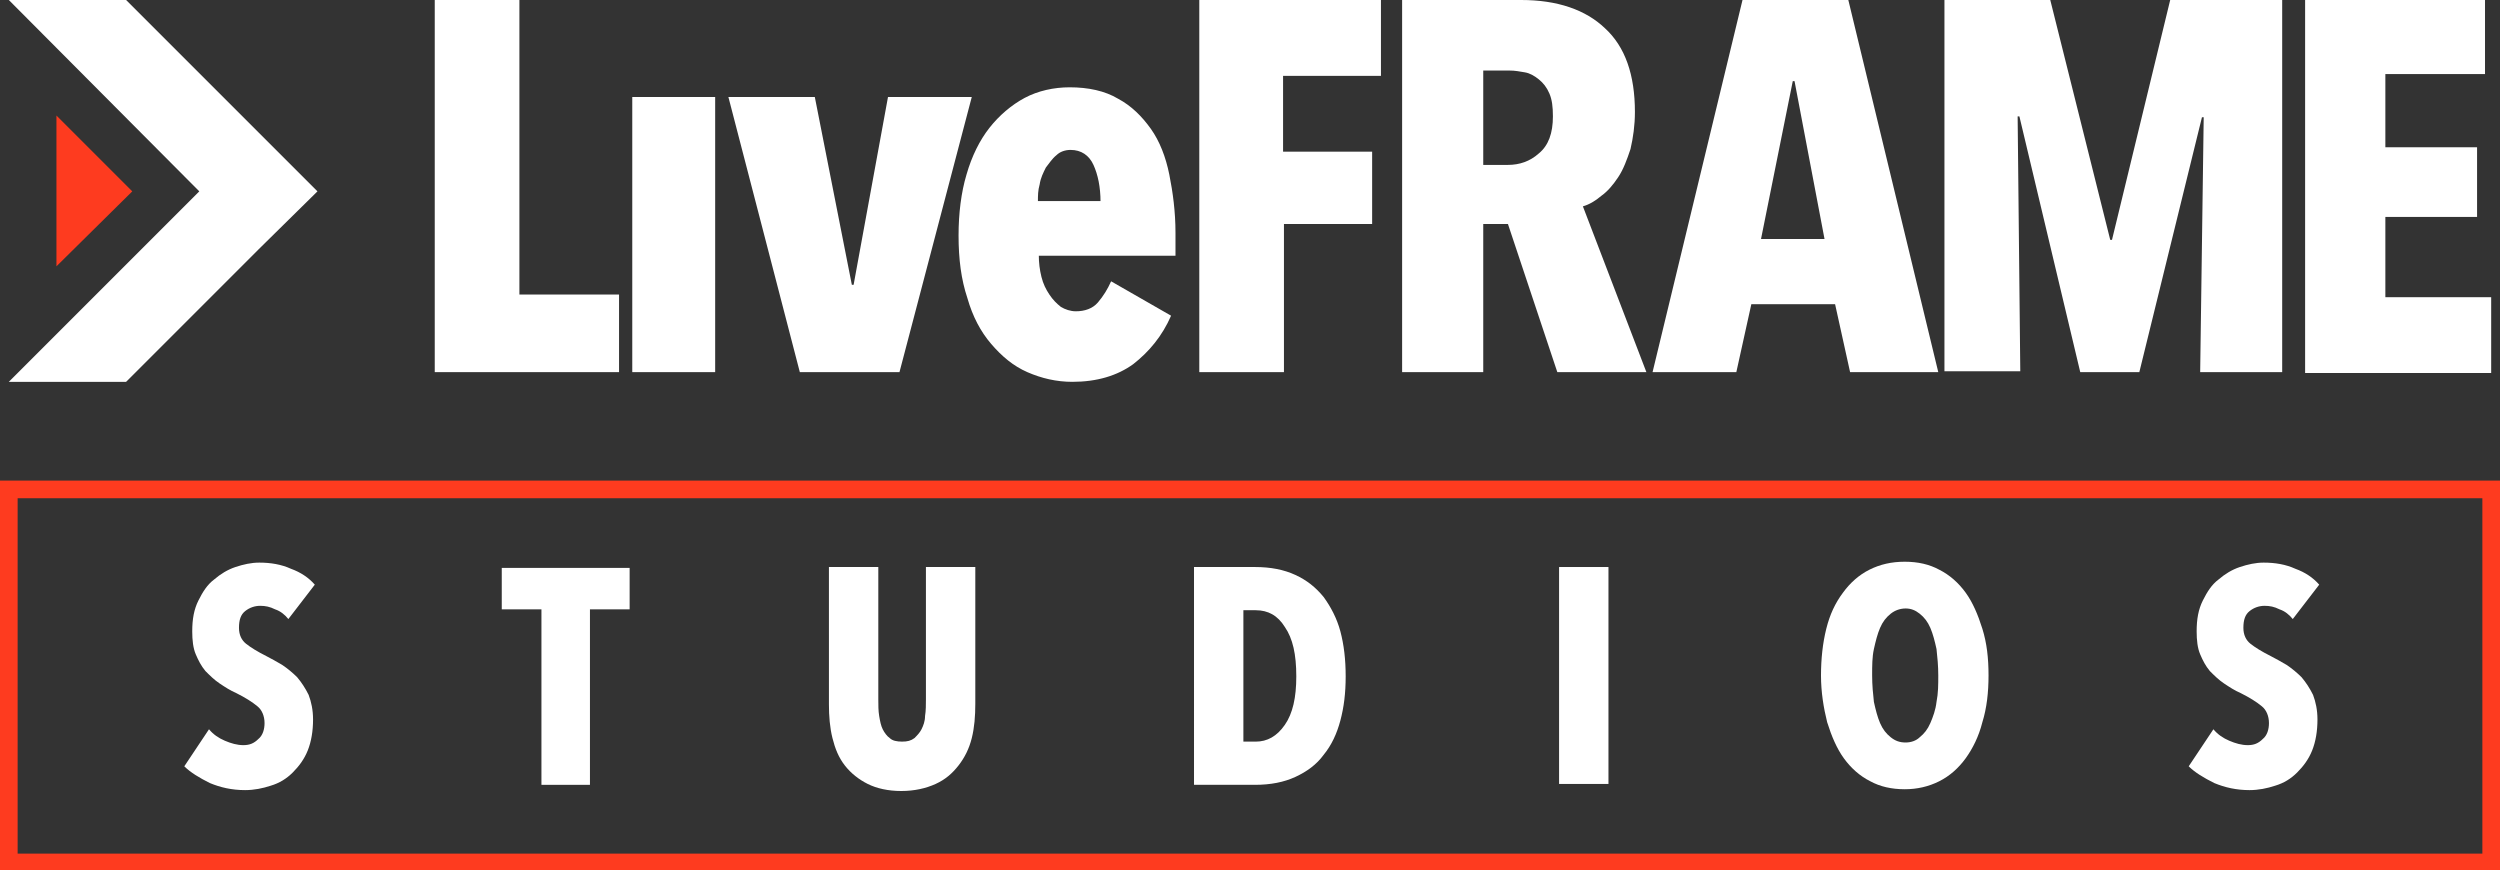
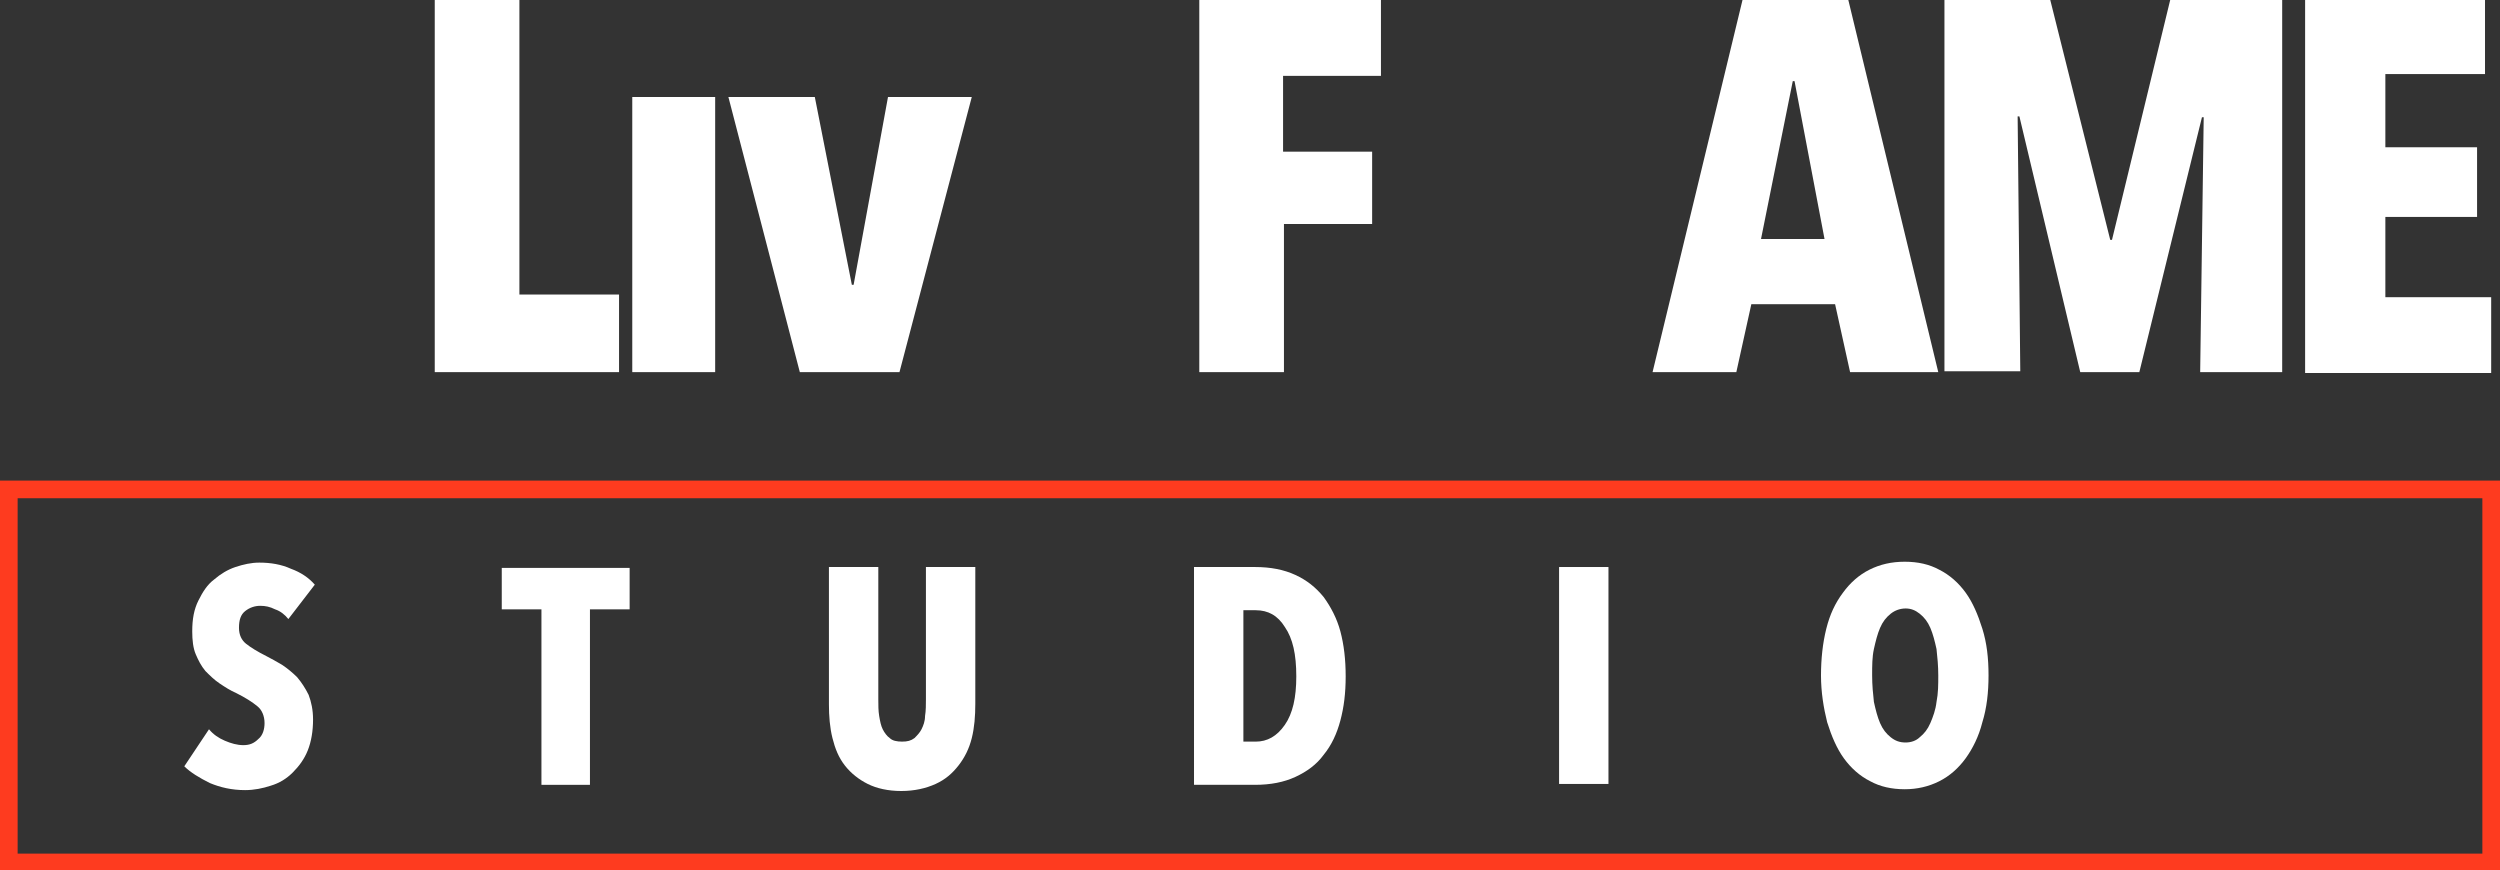
<svg xmlns="http://www.w3.org/2000/svg" version="1.1" id="Ebene_1" x="0px" y="0px" viewBox="0 0 283.5 98.7" enable-background="new 0 0 283.5 98.7" xml:space="preserve">
  <rect x="0" y="0" width="283.5" height="98.7" fill="#333333" stroke="none" />
  <g>
    <g>
      <path fill="#FE3B1F" d="M283.5,98.7H0V54.5h283.5V98.7z M2,96.8h279.5V56.5H2V96.8z" />
    </g>
    <g>
-       <path fill="#FFFFFF" d="M117.8,28.9c0,0.9,0.1,1.7,0.3,2.5c0.2,0.8,0.5,1.4,0.9,2c0.4,0.6,0.8,1,1.3,1.4c0.5,0.3,1.1,0.5,1.7,0.5    c1,0,1.9-0.3,2.5-1c0.6-0.7,1.1-1.5,1.5-2.4l6.8,3.9c-1,2.3-2.5,4.1-4.3,5.5c-1.8,1.3-4.1,2-6.9,2c-1.8,0-3.5-0.4-5.1-1.1    c-1.6-0.7-2.9-1.8-4.1-3.2c-1.2-1.4-2.1-3.1-2.7-5.2c-0.7-2.1-1-4.4-1-7.1c0-2.5,0.3-4.9,0.9-6.9c0.6-2.1,1.5-3.9,2.6-5.3    c1.1-1.4,2.5-2.6,4-3.4c1.5-0.8,3.3-1.2,5.1-1.2c2.1,0,4,0.4,5.5,1.3c1.5,0.8,2.7,2,3.7,3.4c1,1.4,1.7,3.2,2.1,5.2    c0.4,2,0.7,4.2,0.7,6.6v2.6H117.8z M124.8,22.9c0-1.7-0.3-3.1-0.8-4.2c-0.5-1.1-1.4-1.7-2.6-1.7c-0.6,0-1.2,0.2-1.6,0.6    c-0.5,0.4-0.8,0.9-1.2,1.4c-0.3,0.6-0.6,1.2-0.7,1.9c-0.2,0.7-0.2,1.3-0.2,1.9H124.8z" />
-     </g>
+       </g>
    <g>
      <path fill="#FFFFFF" d="M145.5,8.6v8.6h10.1v8.2h-10v16.8H136V0h20.6v8.6H145.5z" />
    </g>
    <g>
-       <path fill="#FFFFFF" d="M176.6,42.2L171,25.4h-2.8v16.8H159V0h13.5c4.1,0,7.3,1.1,9.5,3.2c2.3,2.1,3.4,5.3,3.4,9.5    c0,1.5-0.2,2.9-0.5,4.2c-0.4,1.2-0.8,2.3-1.4,3.2c-0.6,0.9-1.2,1.6-1.9,2.1c-0.7,0.6-1.4,1-2.1,1.2l7.2,18.8H176.6z M176.1,13.2    c0-1.1-0.1-1.9-0.4-2.6c-0.3-0.7-0.7-1.2-1.2-1.6c-0.5-0.4-1-0.7-1.6-0.8c-0.6-0.1-1.1-0.2-1.7-0.2h-3v10.7h2.8    c1.3,0,2.5-0.4,3.5-1.3C175.6,16.5,176.1,15.1,176.1,13.2z" />
-     </g>
+       </g>
    <g>
      <path fill="#FFFFFF" d="M209.8,42.2l-1.7-7.7h-9.5l-1.7,7.7h-9.5L197.6,0h12l10.2,42.2H209.8z M203.5,9.2h-0.2l-3.6,17.9h7.2    L203.5,9.2z" />
    </g>
    <g>
      <path fill="#FFFFFF" d="M249.5,42.2l0.4-28.9h-0.2l-7.1,28.9h-6.7L229,13.2h-0.2l0.3,28.9h-8.6V0h12l6.8,27.2h0.2L246.1,0h12.7    v42.2H249.5z" />
    </g>
    <g>
      <path fill="#FFFFFF" d="M261.4,42.2V0h20.4v8.4h-11.3v8.3h10.4v7.9h-10.4v9.1h12v8.6H261.4z" />
    </g>
    <g>
      <g>
        <path fill="#FFFFFF" d="M152.6,76.7c0,1.9-0.2,3.5-0.6,5c-0.4,1.5-1,2.8-1.9,3.9c-0.8,1.1-1.9,1.9-3.2,2.5     c-1.3,0.6-2.8,0.9-4.6,0.9h-6.9V64.3h6.9c1.8,0,3.3,0.3,4.6,0.9c1.3,0.6,2.3,1.4,3.2,2.5c0.8,1.1,1.5,2.4,1.9,3.9     C152.4,73.1,152.6,74.8,152.6,76.7z M147,76.7c0-2.5-0.4-4.3-1.3-5.6c-0.8-1.3-1.9-1.9-3.3-1.9h-1.4v14.9h1.4     c1.3,0,2.4-0.6,3.3-1.9C146.6,80.9,147,79.1,147,76.7z" />
      </g>
      <g>
        <path fill="#FFFFFF" d="M176.8,88.9V64.3h5.6v24.6H176.8z" />
      </g>
      <g>
        <path fill="#FFFFFF" d="M225.5,76.6c0,1.9-0.2,3.7-0.7,5.3c-0.4,1.6-1.1,3-1.9,4.1c-0.8,1.1-1.8,2-3,2.6     c-1.2,0.6-2.5,0.9-3.9,0.9c-1.5,0-2.8-0.3-3.9-0.9c-1.2-0.6-2.2-1.5-3-2.6c-0.8-1.1-1.4-2.5-1.9-4.1c-0.4-1.6-0.7-3.4-0.7-5.3     c0-1.9,0.2-3.7,0.6-5.3c0.4-1.6,1-2.9,1.9-4.1c0.8-1.1,1.8-2,3-2.6c1.2-0.6,2.5-0.9,4-0.9c1.5,0,2.8,0.3,3.9,0.9     c1.2,0.6,2.2,1.5,3,2.6c0.8,1.1,1.4,2.5,1.9,4.1C225.3,72.9,225.5,74.6,225.5,76.6z M219.8,76.6c0-1.1-0.1-2.1-0.2-3     c-0.2-0.9-0.4-1.7-0.7-2.4c-0.3-0.7-0.7-1.2-1.2-1.6c-0.5-0.4-1-0.6-1.6-0.6c-0.6,0-1.2,0.2-1.7,0.6c-0.5,0.4-0.9,0.9-1.2,1.6     c-0.3,0.7-0.5,1.5-0.7,2.4c-0.2,0.9-0.2,1.9-0.2,3c0,1.1,0.1,2.1,0.2,3c0.2,0.9,0.4,1.7,0.7,2.4c0.3,0.7,0.7,1.2,1.2,1.6     c0.5,0.4,1,0.6,1.7,0.6c0.6,0,1.2-0.2,1.6-0.6c0.5-0.4,0.9-0.9,1.2-1.6c0.3-0.7,0.6-1.5,0.7-2.4     C219.8,78.6,219.8,77.6,219.8,76.6z" />
      </g>
      <g>
-         <path fill="#FFFFFF" d="M260,70.2c-0.4-0.5-0.9-0.9-1.5-1.1c-0.6-0.3-1.1-0.4-1.7-0.4c-0.6,0-1.2,0.2-1.7,0.6     c-0.5,0.4-0.7,1-0.7,1.9c0,0.8,0.3,1.4,0.8,1.8c0.5,0.4,1.3,0.9,2.3,1.4c0.6,0.3,1.1,0.6,1.8,1c0.6,0.4,1.2,0.9,1.7,1.4     c0.5,0.6,0.9,1.2,1.3,2c0.3,0.8,0.5,1.7,0.5,2.8c0,1.3-0.2,2.5-0.6,3.5c-0.4,1-1,1.8-1.7,2.5c-0.7,0.7-1.5,1.2-2.5,1.5     c-0.9,0.3-1.9,0.5-2.9,0.5c-1.5,0-2.8-0.3-4-0.8c-1.2-0.6-2.2-1.2-2.9-1.9l2.8-4.2c0.5,0.6,1.1,1,1.8,1.3     c0.7,0.3,1.4,0.5,2.1,0.5c0.7,0,1.2-0.2,1.7-0.7c0.5-0.4,0.7-1.1,0.7-1.8c0-0.8-0.3-1.5-0.8-1.9c-0.6-0.5-1.4-1-2.4-1.5     c-0.7-0.3-1.3-0.7-1.9-1.1c-0.6-0.4-1.1-0.9-1.6-1.4c-0.5-0.6-0.8-1.2-1.1-1.9c-0.3-0.7-0.4-1.6-0.4-2.6c0-1.4,0.2-2.5,0.7-3.5     c0.5-1,1-1.8,1.8-2.4c0.7-0.6,1.5-1.1,2.4-1.4c0.9-0.3,1.8-0.5,2.7-0.5c1.3,0,2.5,0.2,3.6,0.7c1.1,0.4,2,1,2.7,1.8L260,70.2z" />
-       </g>
+         </g>
      <g>
        <path fill="#FFFFFF" d="M32.7,70.2c-0.4-0.5-0.9-0.9-1.5-1.1c-0.6-0.3-1.1-0.4-1.7-0.4c-0.6,0-1.2,0.2-1.7,0.6     c-0.5,0.4-0.7,1-0.7,1.9c0,0.8,0.3,1.4,0.8,1.8c0.5,0.4,1.3,0.9,2.3,1.4c0.6,0.3,1.1,0.6,1.8,1c0.6,0.4,1.2,0.9,1.7,1.4     c0.5,0.6,0.9,1.2,1.3,2c0.3,0.8,0.5,1.7,0.5,2.8c0,1.3-0.2,2.5-0.6,3.5c-0.4,1-1,1.8-1.7,2.5c-0.7,0.7-1.5,1.2-2.5,1.5     c-0.9,0.3-1.9,0.5-2.9,0.5c-1.5,0-2.8-0.3-4-0.8c-1.2-0.6-2.2-1.2-2.9-1.9l2.8-4.2c0.5,0.6,1.1,1,1.8,1.3     c0.7,0.3,1.4,0.5,2.1,0.5c0.7,0,1.2-0.2,1.7-0.7c0.5-0.4,0.7-1.1,0.7-1.8c0-0.8-0.3-1.5-0.8-1.9c-0.6-0.5-1.4-1-2.4-1.5     c-0.7-0.3-1.3-0.7-1.9-1.1c-0.6-0.4-1.1-0.9-1.6-1.4c-0.5-0.6-0.8-1.2-1.1-1.9c-0.3-0.7-0.4-1.6-0.4-2.6c0-1.4,0.2-2.5,0.7-3.5     c0.5-1,1-1.8,1.8-2.4c0.7-0.6,1.5-1.1,2.4-1.4c0.9-0.3,1.8-0.5,2.7-0.5c1.3,0,2.5,0.2,3.6,0.7c1.1,0.4,2,1,2.7,1.8L32.7,70.2z" />
      </g>
      <g>
        <path fill="#FFFFFF" d="M66.9,69.1v19.9h-5.5V69.1h-4.5v-4.7h14.5v4.7H66.9z" />
      </g>
      <g>
        <path fill="#FFFFFF" d="M110.2,83.7c-0.3,1.2-0.8,2.2-1.5,3.1c-0.7,0.9-1.5,1.6-2.6,2.1c-1.1,0.5-2.4,0.8-3.9,0.8     c-1.5,0-2.8-0.3-3.8-0.8c-1-0.5-1.9-1.2-2.6-2.1c-0.7-0.9-1.1-1.9-1.4-3.1c-0.3-1.2-0.4-2.5-0.4-3.8V64.3h5.6v15     c0,0.7,0,1.3,0.1,1.9c0.1,0.6,0.2,1.1,0.4,1.5c0.2,0.4,0.5,0.8,0.8,1c0.3,0.3,0.8,0.4,1.4,0.4c0.6,0,1-0.1,1.4-0.4     c0.3-0.3,0.6-0.6,0.8-1c0.2-0.4,0.4-0.9,0.4-1.5c0.1-0.6,0.1-1.3,0.1-1.9v-15h5.6v15.5C110.6,81.2,110.5,82.5,110.2,83.7z" />
      </g>
    </g>
    <g>
      <path fill="#FFFFFF" d="M49.3,42.2V0h9.6v33.4h11.3v8.8H49.3z" />
    </g>
    <g>
      <path fill="#FFFFFF" d="M71.7,42.2V11h9.4v31.2H71.7z" />
    </g>
    <g>
      <path fill="#FFFFFF" d="M102,42.2H90.7L82.6,11h9.8l4.2,21.3h0.2l3.9-21.3h9.5L102,42.2z" />
    </g>
    <g>
-       <polygon fill="#FFFFFF" points="22.6,21.7 1,43.3 14.3,43.3 29.3,28.3 36,21.7 29.3,15 14.3,0 1,0   " />
-     </g>
+       </g>
    <g>
-       <polygon fill="#FE3B1F" points="6.4,13.1 15,21.7 6.4,30.2   " />
-     </g>
+       </g>
  </g>
</svg>